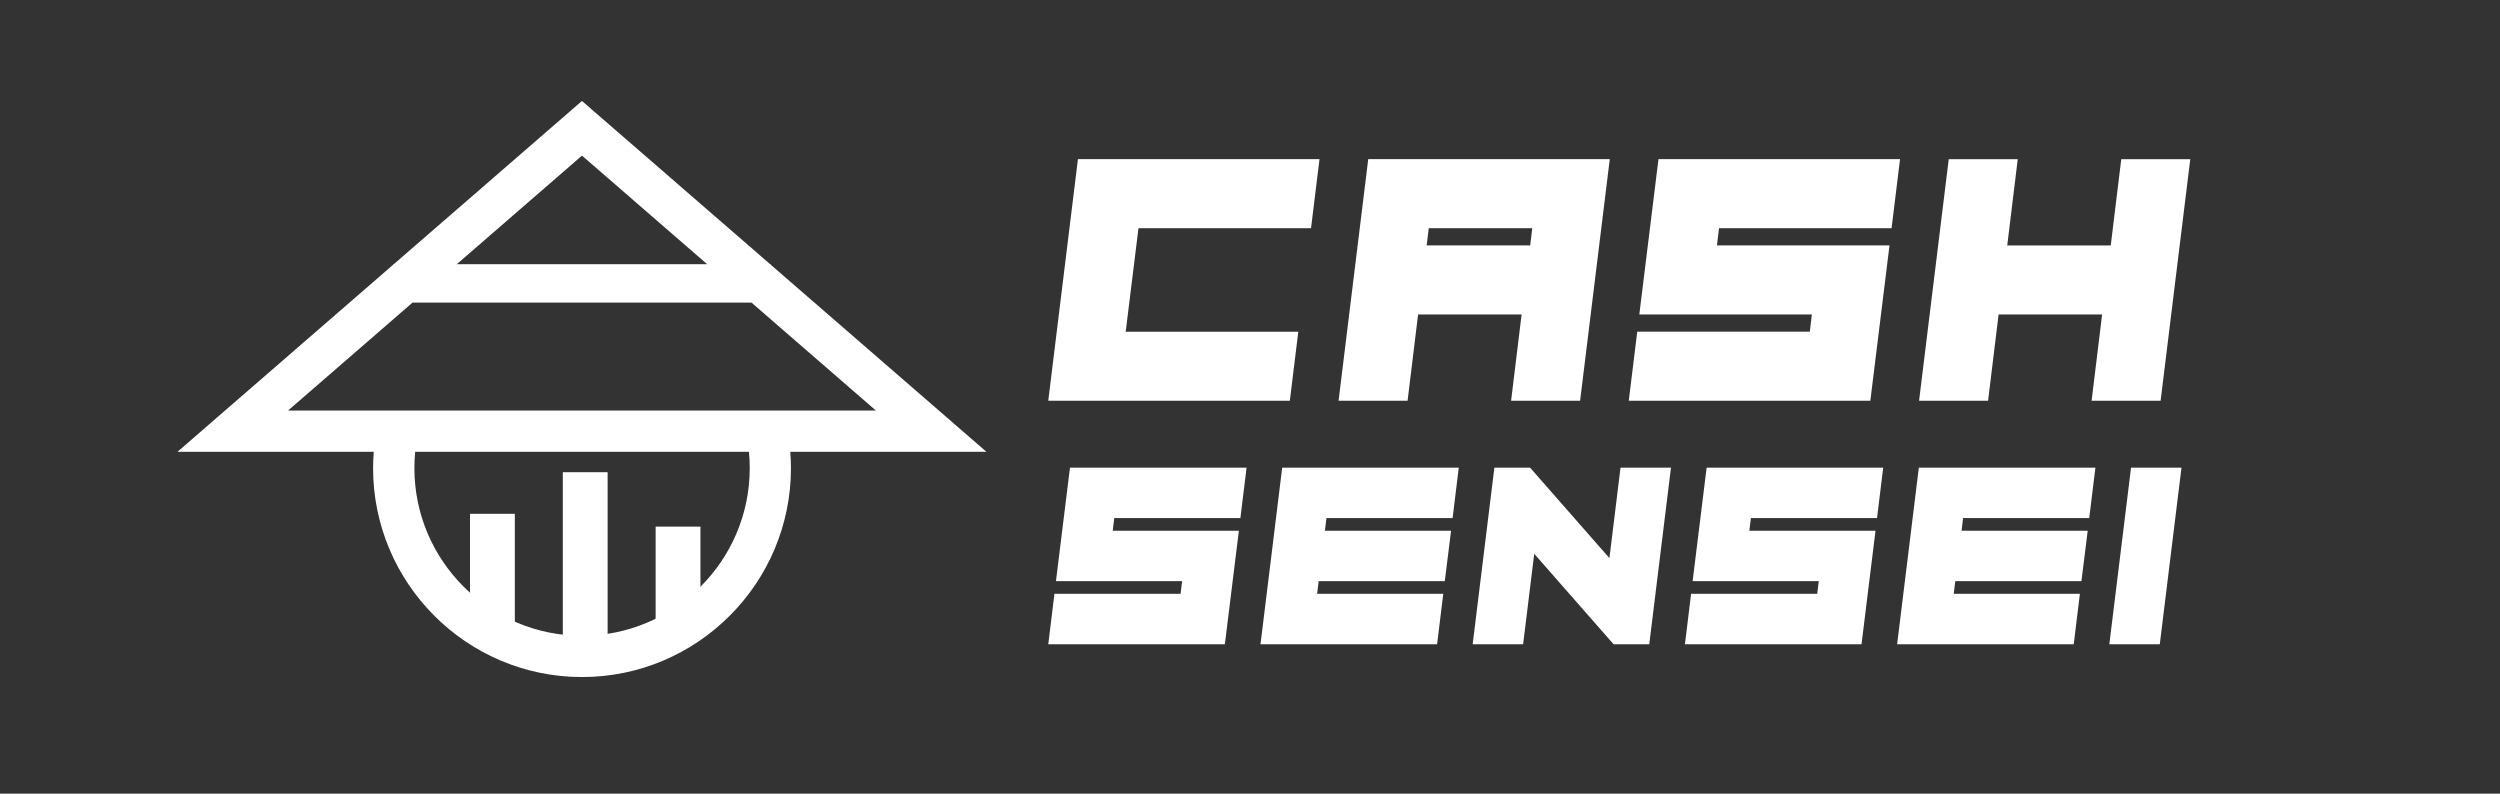
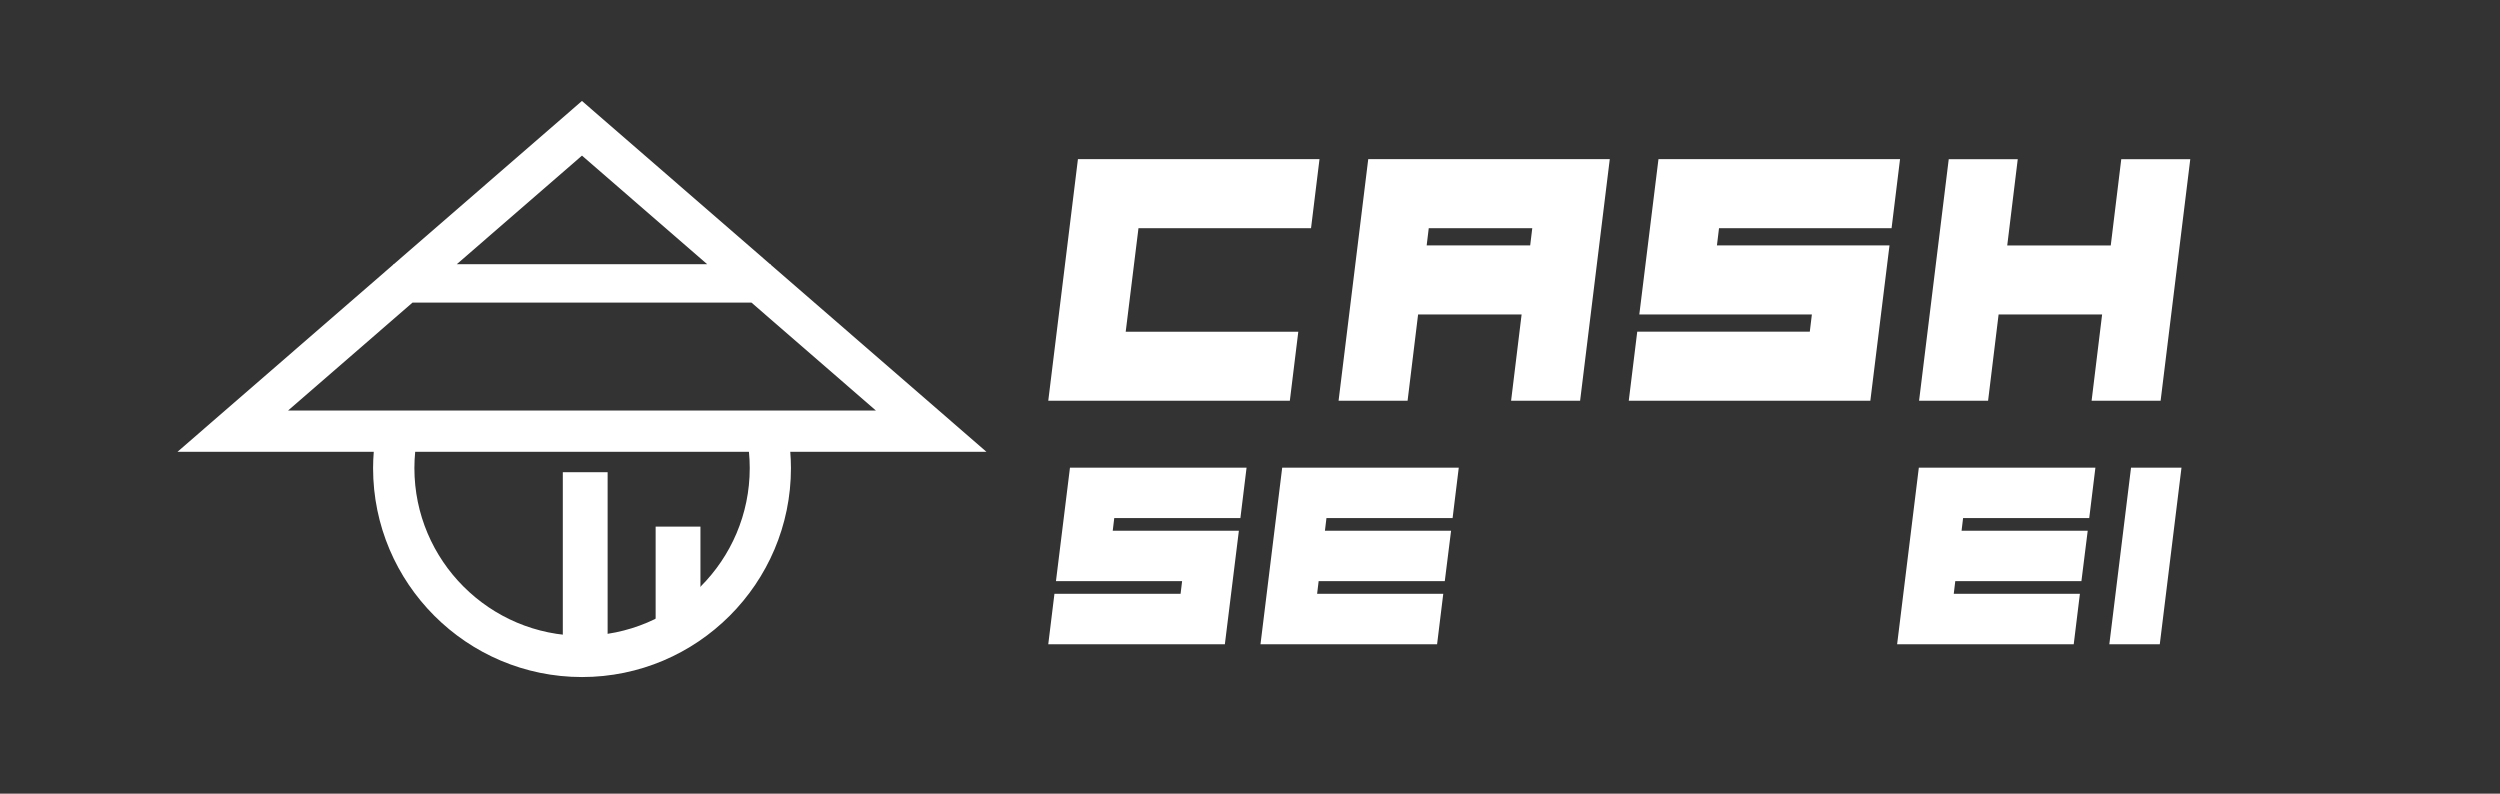
<svg xmlns="http://www.w3.org/2000/svg" id="a" viewBox="0 0 841.89 267.28">
  <rect x="0" y="0" width="841.89" height="267.28" fill="#333333" stroke="none" />
-   <rect x="158.28" y="173.03" width="15.09" height="42.03" style="fill:#fff;" />
  <rect x="189.53" y="159.02" width="15.09" height="64.67" style="fill:#fff;" />
  <rect x="220.79" y="177.34" width="15.09" height="36.64" style="fill:#fff;" />
  <path d="m332.18,152.14l-72.59-62.96v-.21h-.24l-63.37-54.97-63.37,54.97h-.2v.17l-72.63,63h66.09c-.14,1.83-.23,3.66-.23,5.5,0,38.8,31.56,70.36,70.36,70.36s70.36-31.56,70.36-70.36c0-1.84-.09-3.67-.23-5.5h66.05ZM195.98,52.4l42.16,36.57h-84.31l42.16-36.57Zm-98.96,85.84l41.9-36.34h114.14l41.89,36.34H97.02Zm98.99,75.86c-31.13,0-56.46-25.33-56.46-56.46,0-1.84.09-3.68.27-5.5h112.39c.18,1.82.27,3.66.27,5.5,0,31.13-25.33,56.46-56.46,56.46Z" style="fill:#fff;" />
  <path d="m379.1,111.71h58.11l-2.85,23.24h-81.35l9.99-81.35h81.35l-2.85,23.24h-58.11l-4.3,34.86Z" style="fill:#fff;" />
  <path d="m460.75,53.6h81.35l-9.99,81.35h-23.24l3.54-29.05h-34.86l-3.54,29.05h-23.24l9.99-81.35Zm20.39,23.24l-.7,5.81h34.86l.7-5.81h-34.86Z" style="fill:#fff;" />
  <path d="m639.85,53.6l-2.85,23.24h-58.11l-.7,5.81h58.11l-6.45,52.29h-81.35l2.85-23.24h58.11l.7-5.81h-58.11l6.45-52.29h81.35Z" style="fill:#fff;" />
  <path d="m673.04,105.9l-3.54,29.05h-23.24l9.99-81.35h23.24l-3.54,29.05h34.86l3.54-29.05h23.24l-9.99,81.35h-23.24l3.54-29.05h-34.86Z" style="fill:#fff;" />
  <path d="m419.79,157.48l-2.08,16.99h-42.48l-.51,4.25h42.48l-4.72,38.23h-59.47l2.08-16.99h42.48l.51-4.25h-42.48l4.72-38.23h59.47Z" style="fill:#fff;" />
-   <path d="m491.25,157.48l-2.08,16.99h-42.48l-.51,4.25h42.48l-2.12,16.99h-42.48l-.51,4.25h42.48l-2.08,16.99h-59.47l7.31-59.47h59.47Z" style="fill:#fff;" />
-   <path d="m516.66,186.49l-3.74,30.46h-16.99l7.31-59.47h12.02l26.72,30.46,3.74-30.46h16.99l-7.31,59.47h-12.02l-26.72-30.46Z" style="fill:#fff;" />
-   <path d="m634.18,157.48l-2.08,16.99h-42.48l-.51,4.25h42.48l-4.71,38.23h-59.47l2.08-16.99h42.48l.51-4.25h-42.48l4.72-38.23h59.47Z" style="fill:#fff;" />
+   <path d="m491.25,157.48l-2.08,16.99h-42.48l-.51,4.25h42.48l-2.12,16.99h-42.48l-.51,4.25h42.48l-2.08,16.99h-59.47l7.31-59.47Z" style="fill:#fff;" />
  <path d="m705.64,157.48l-2.08,16.99h-42.48l-.51,4.25h42.48l-2.12,16.99h-42.48l-.51,4.25h42.48l-2.08,16.99h-59.47l7.31-59.47h59.47Z" style="fill:#fff;" />
  <path d="m727.32,216.95h-16.99l7.31-59.47h16.99l-7.31,59.47Z" style="fill:#fff;" />
</svg>